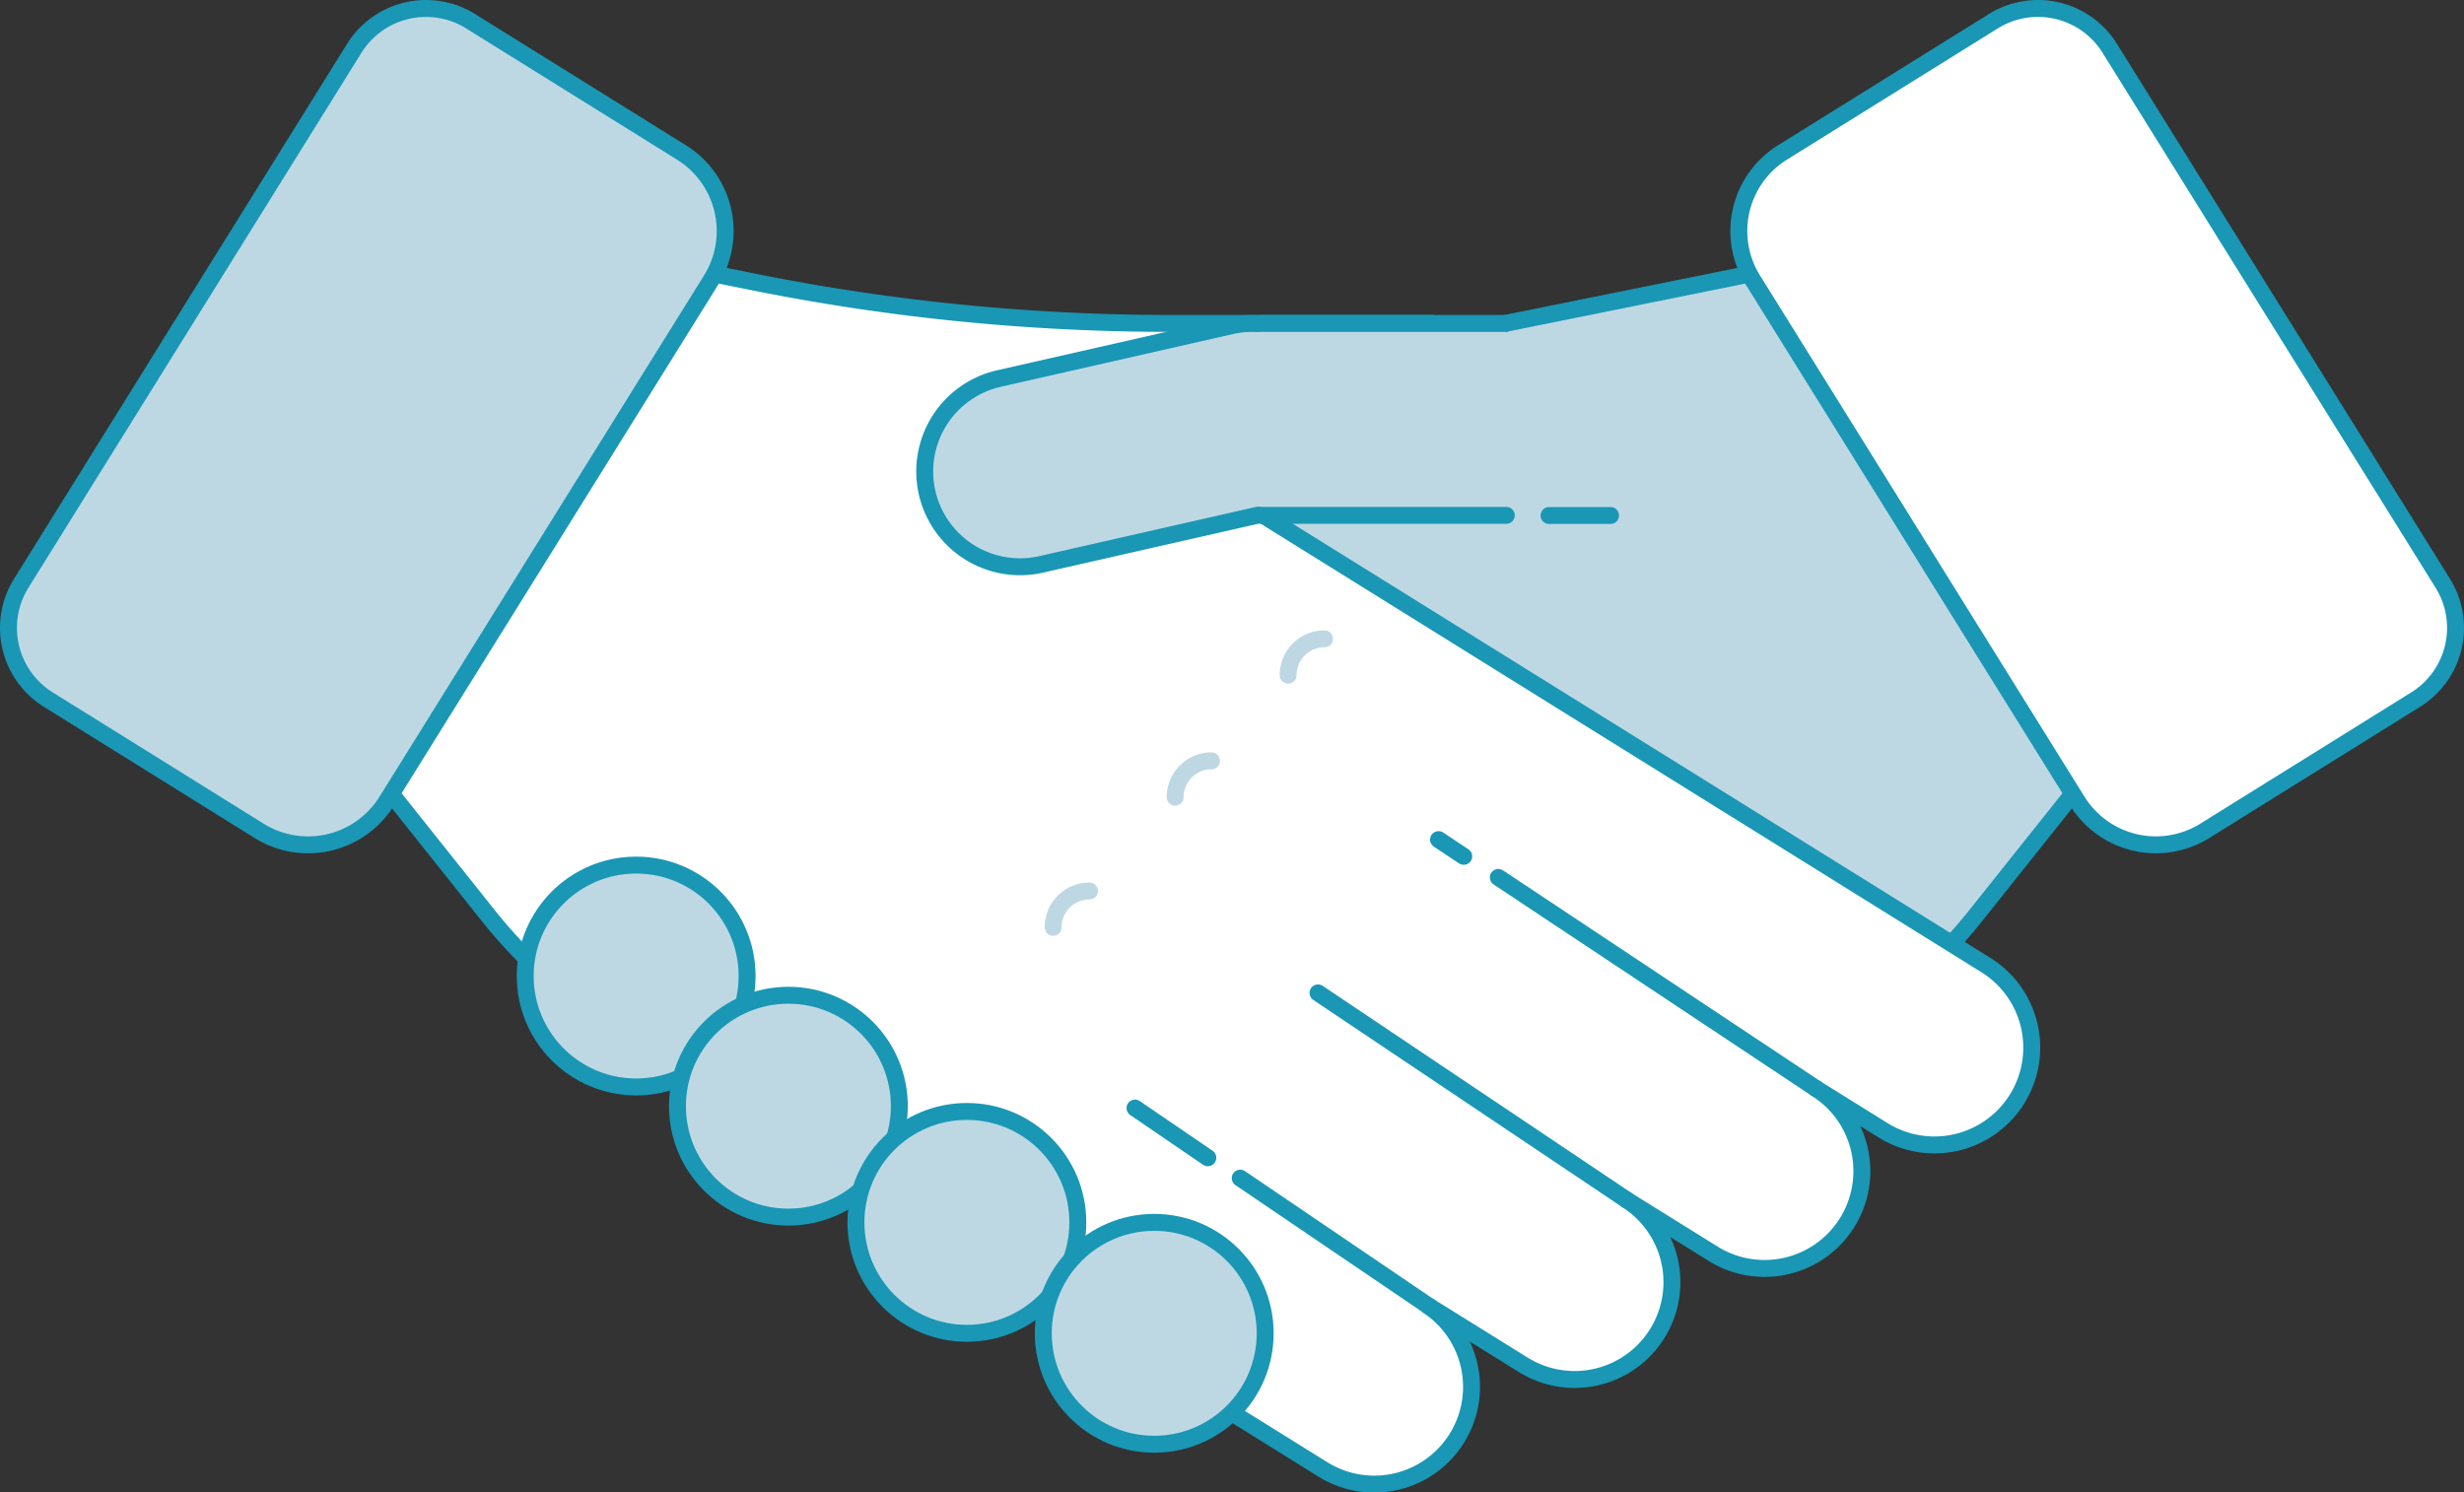
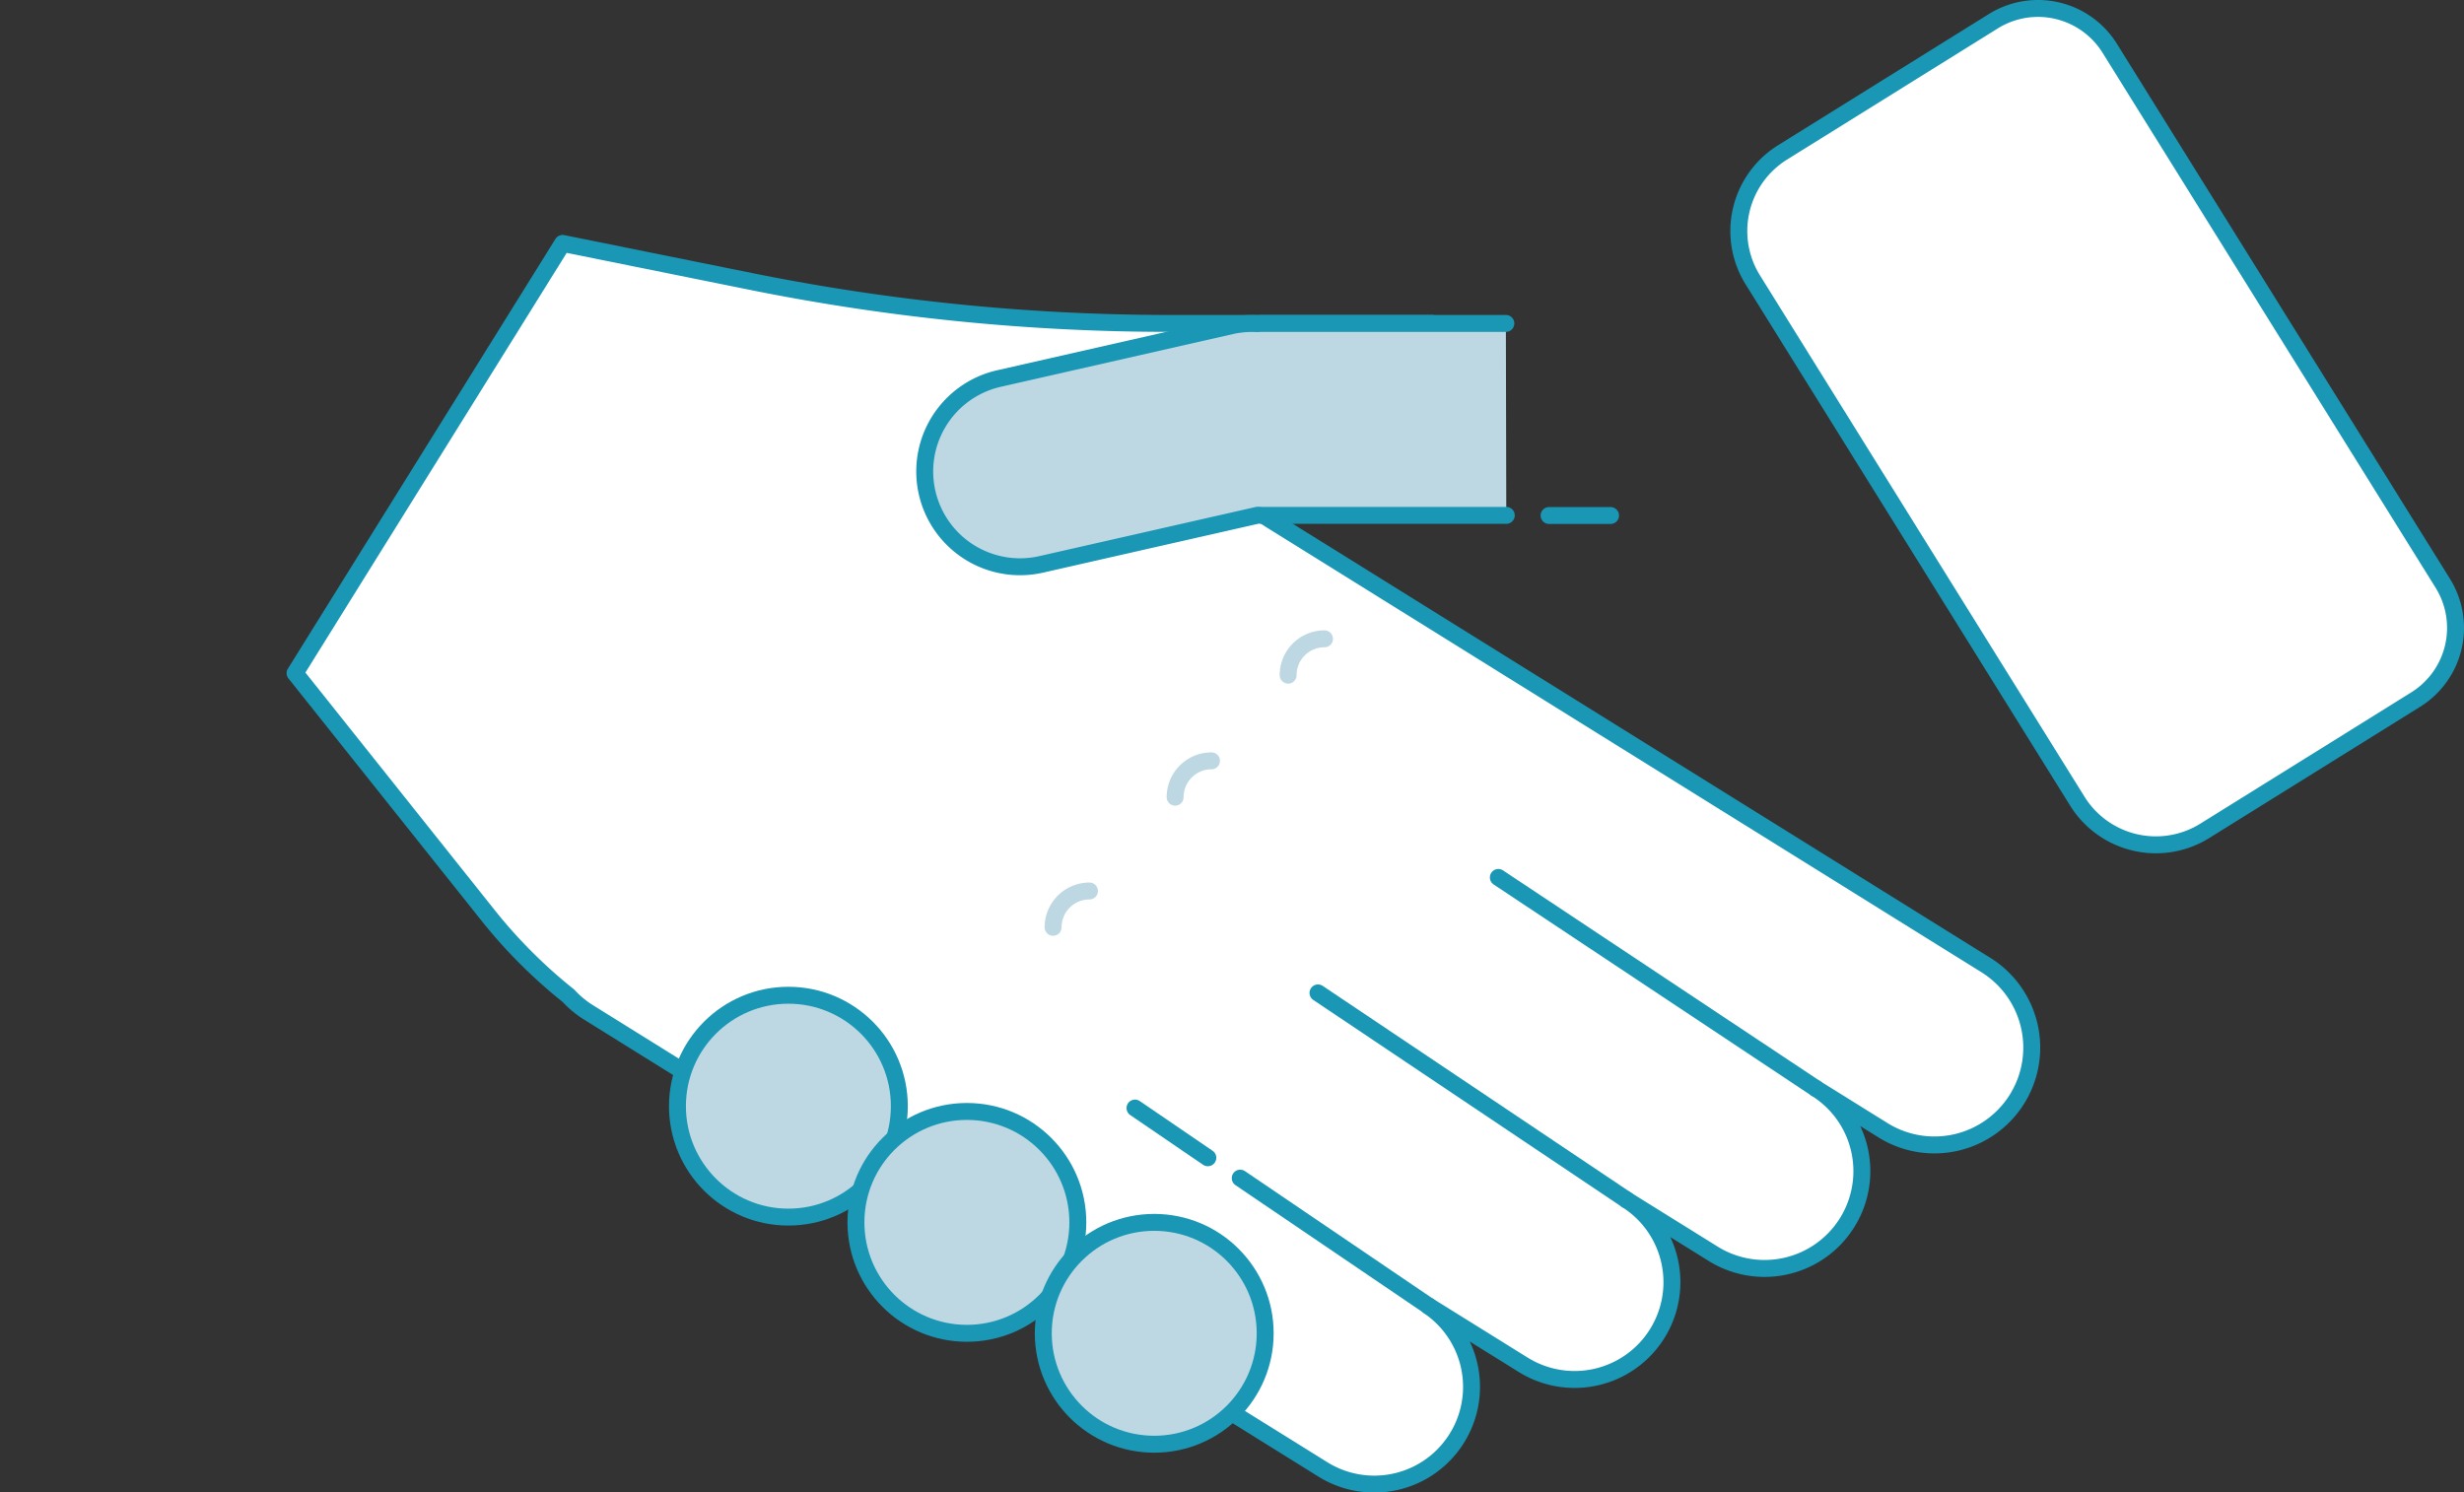
<svg xmlns="http://www.w3.org/2000/svg" viewBox="0 0 218.342 132.259">
  <rect x="0" y="0" width="218.342" height="132.259" fill="#333333" stroke="none" />
  <title>slide5-2</title>
  <g id="Layer_2" data-name="Layer 2">
    <g id="Layer_1-2" data-name="Layer 1">
      <g>
-         <path d="M142.226,104.64l21.481-13.371a44.754,44.754,0,0,0,11.357-10.11l17.132-21.5L168.489,21.573,132.3,28.882,105.767,46.069Z" fill="#bed8e3" stroke="#1997b5" stroke-linecap="round" stroke-linejoin="round" stroke-width="1.5" />
        <g opacity="0.2">
          <polygon points="37.225 73.563 34.668 70.354 63.316 24.292 67.711 25.179 37.225 73.563" fill="#32006e" />
        </g>
        <path d="M126.892,28.663H103.737a187.817,187.817,0,0,1-37.182-3.717l-16.7-3.373L26.146,59.659l17.131,21.5a44.807,44.807,0,0,0,7.1,7.093,8.513,8.513,0,0,0,1.752,1.458l65.07,40.5a8.618,8.618,0,0,0,9.427-14.426l.013-.015,8.36,5.2a8.624,8.624,0,0,0,9.116-14.642l7.69,4.786a8.623,8.623,0,0,0,9.114-14.642l5.875,3.656a8.624,8.624,0,1,0,9.115-14.642L112.573,46.067l-.794-.514H127.29" fill="#fff" stroke="#1997b5" stroke-linecap="round" stroke-linejoin="round" stroke-width="1.5" />
-         <circle cx="56.371" cy="86.499" r="9.831" fill="#bed8e3" stroke="#1997b5" stroke-linecap="round" stroke-linejoin="round" stroke-width="1.5" />
        <circle cx="69.862" cy="98.034" r="9.831" fill="#bed8e3" stroke="#1997b5" stroke-linecap="round" stroke-linejoin="round" stroke-width="1.5" />
        <circle cx="85.678" cy="108.333" r="9.831" fill="#bed8e3" stroke="#1997b5" stroke-linecap="round" stroke-linejoin="round" stroke-width="1.5" />
        <circle cx="102.28" cy="118.163" r="9.831" fill="#bed8e3" stroke="#1997b5" stroke-linecap="round" stroke-linejoin="round" stroke-width="1.5" />
-         <path d="M21.277,2.538H43.289a8.2,8.2,0,0,1,8.2,8.2V65.156a8.2,8.2,0,0,1-8.2,8.2H21.277a7.487,7.487,0,0,1-7.487-7.487V10.025a7.487,7.487,0,0,1,7.487-7.487Z" transform="translate(24.983 -11.517) rotate(31.901)" fill="#bed8e3" stroke="#1997b5" stroke-linecap="round" stroke-linejoin="round" stroke-width="1.5" />
        <path d="M133.439,28.663H111.8c-.132,0-.261.014-.392.02a8.333,8.333,0,0,0-2.305.189L88.533,33.545a8.445,8.445,0,1,0,3.743,16.47l19.187-4.359c.111,0,.22.017.332.017h21.682" fill="#bed8e3" stroke="#1997b5" stroke-linecap="round" stroke-linejoin="round" stroke-width="1.5" />
        <path d="M174.341,2.538h22.012a8.2,8.2,0,0,1,8.2,8.2V65.156a8.2,8.2,0,0,1-8.2,8.2H174.341a7.487,7.487,0,0,1-7.487-7.487V10.025a7.487,7.487,0,0,1,7.487-7.487Z" transform="translate(363.411 -27.975) rotate(148.099)" fill="#fff" stroke="#1997b5" stroke-linecap="round" stroke-linejoin="round" stroke-width="1.5" />
        <line x1="137.266" y1="45.686" x2="142.715" y2="45.686" fill="#bed8e3" stroke="#1997b5" stroke-linecap="round" stroke-linejoin="round" stroke-width="1.5" />
        <line x1="126.639" y1="115.773" x2="109.899" y2="104.412" fill="#bed8e3" stroke="#1997b5" stroke-linecap="round" stroke-linejoin="round" stroke-width="1.5" />
        <line x1="107.029" y1="102.607" x2="100.575" y2="98.201" fill="#bed8e3" stroke="#1997b5" stroke-linecap="round" stroke-linejoin="round" stroke-width="1.5" />
        <line x1="160.915" y1="96.464" x2="132.771" y2="77.762" fill="#bed8e3" stroke="#1997b5" stroke-linecap="round" stroke-linejoin="round" stroke-width="1.5" />
-         <line x1="129.707" y1="75.893" x2="127.473" y2="74.41" fill="#bed8e3" stroke="#1997b5" stroke-linecap="round" stroke-linejoin="round" stroke-width="1.5" />
        <line x1="144.172" y1="106.36" x2="116.79" y2="87.996" fill="#bed8e3" stroke="#1997b5" stroke-linecap="round" stroke-linejoin="round" stroke-width="1.5" />
        <path d="M114.145,59.836a3.221,3.221,0,0,1,3.221-3.221" fill="none" stroke="#bed8e3" stroke-linecap="round" stroke-linejoin="round" stroke-width="1.5" />
        <path d="M104.132,70.65a3.221,3.221,0,0,1,3.221-3.221" fill="none" stroke="#bed8e3" stroke-linecap="round" stroke-linejoin="round" stroke-width="1.5" />
        <path d="M93.318,82.184a3.221,3.221,0,0,1,3.221-3.22" fill="none" stroke="#bed8e3" stroke-linecap="round" stroke-linejoin="round" stroke-width="1.5" />
      </g>
    </g>
  </g>
</svg>